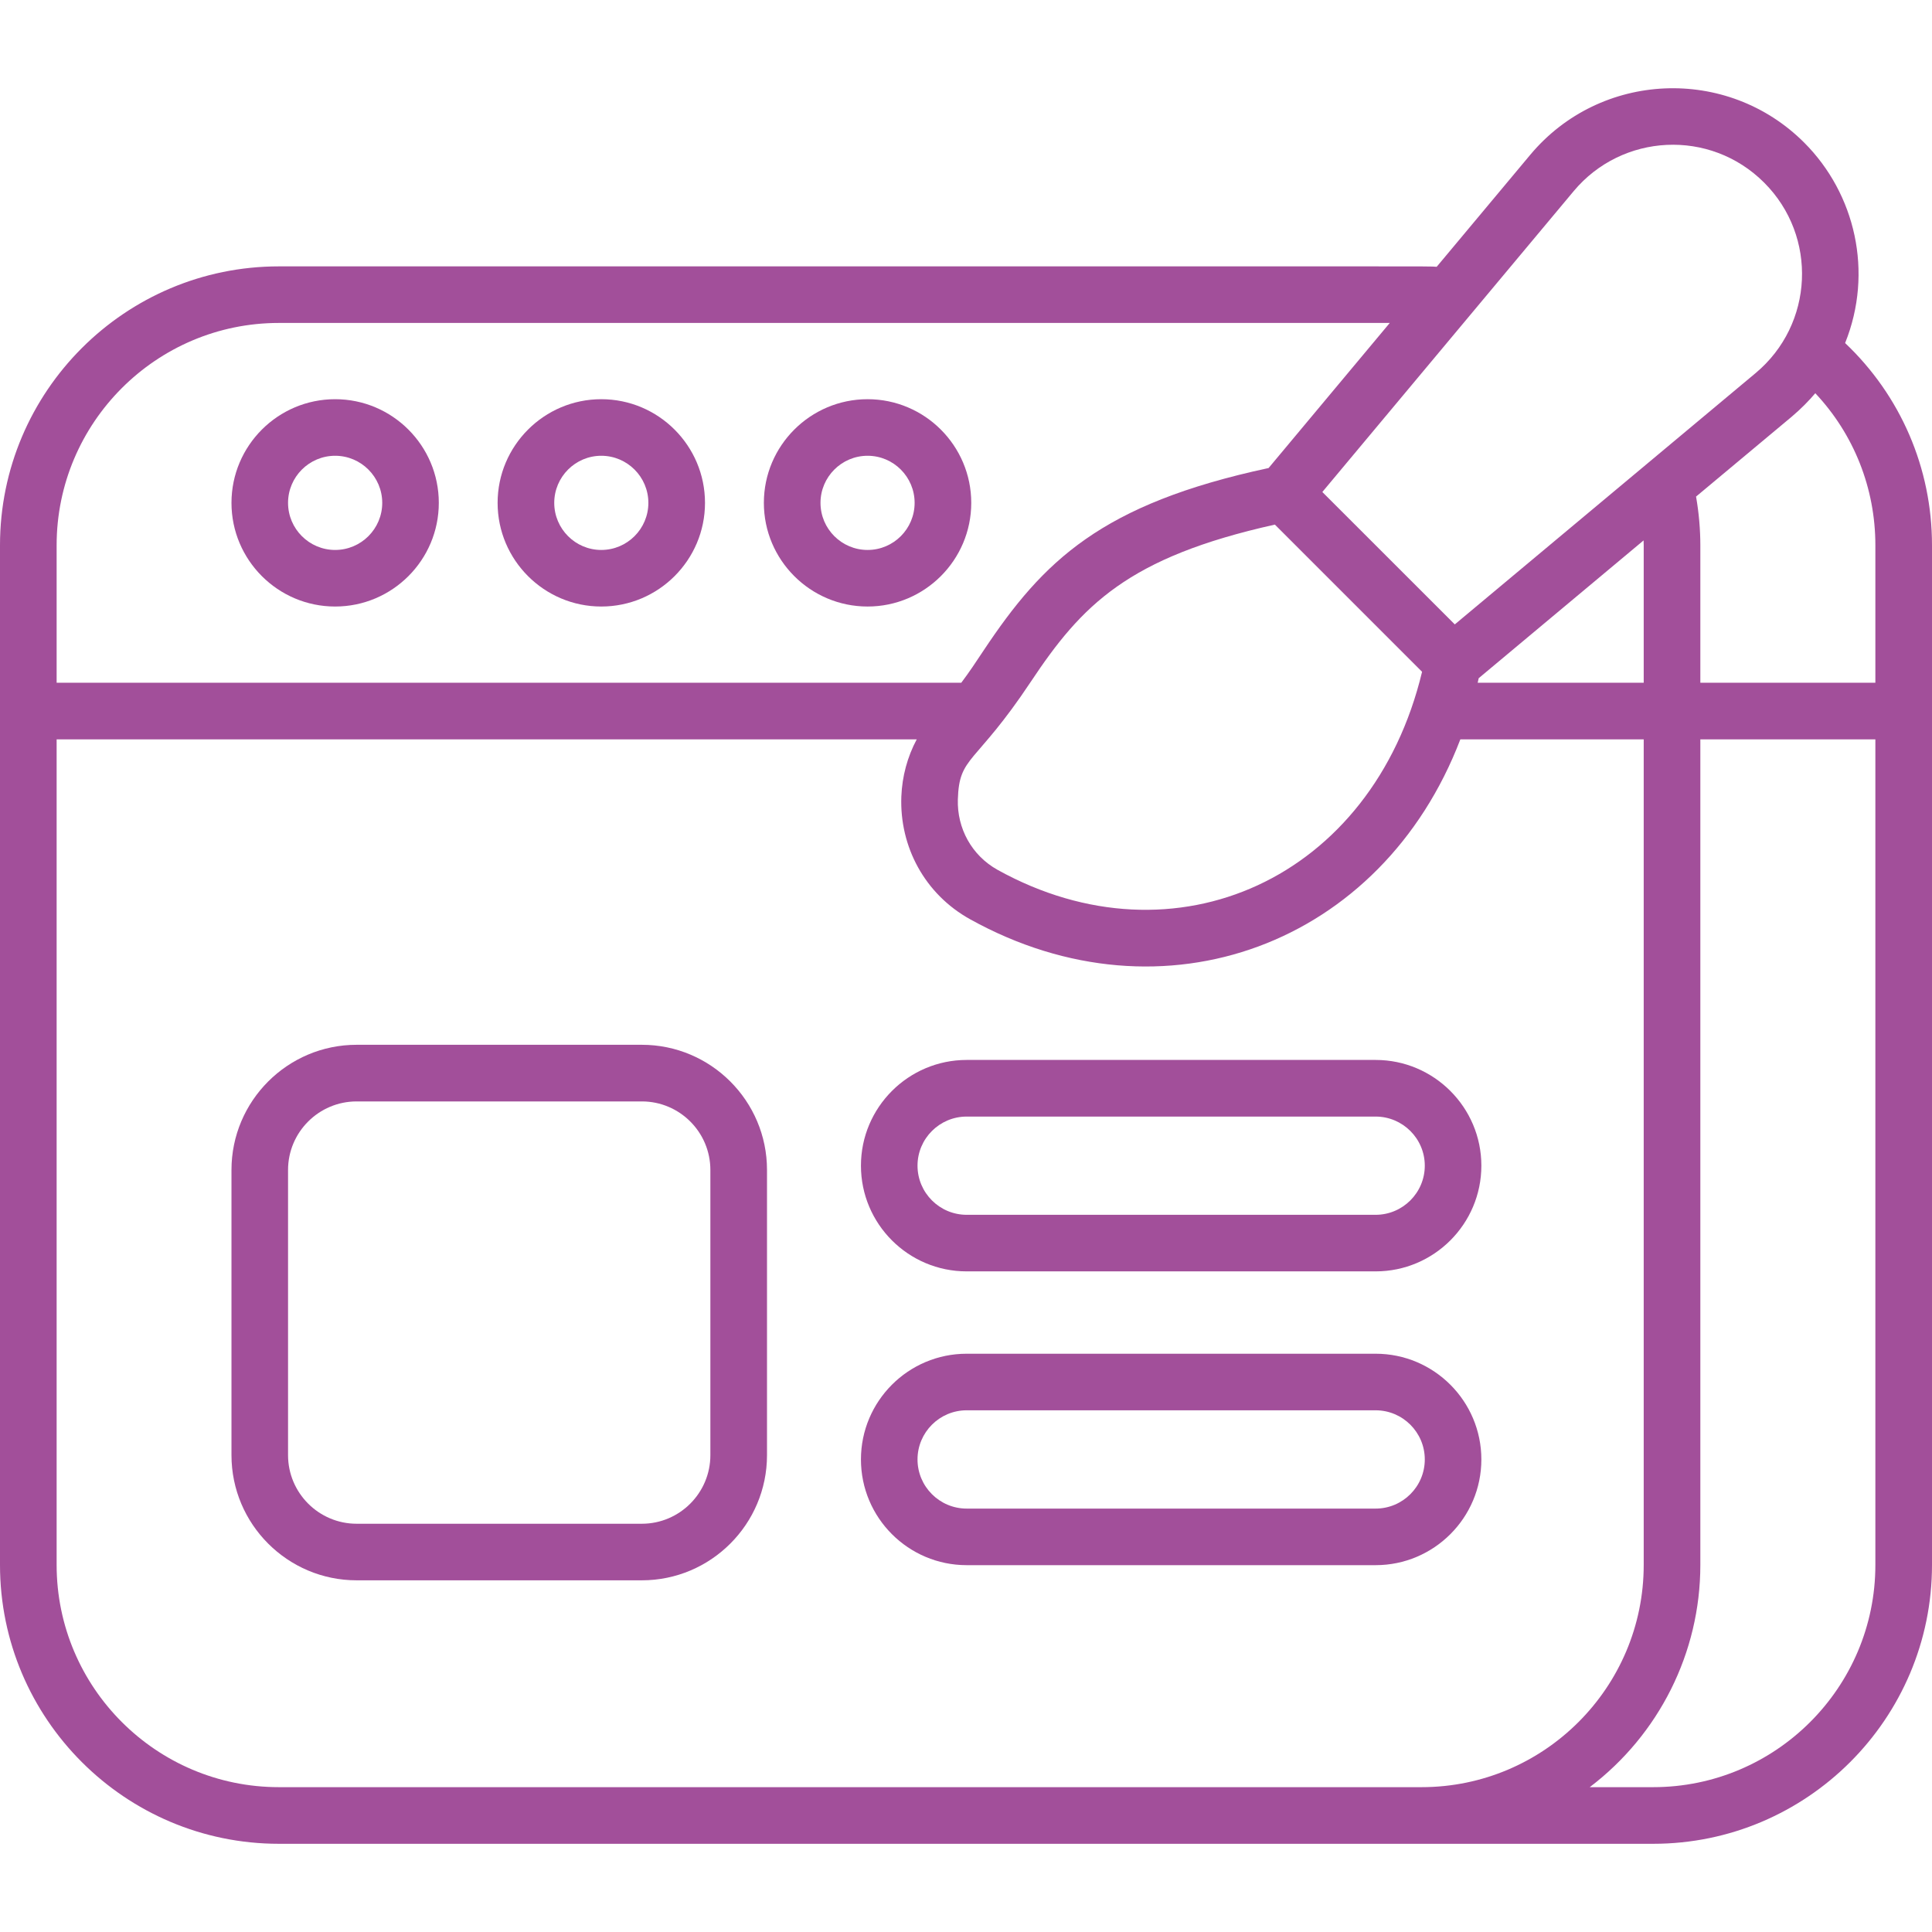
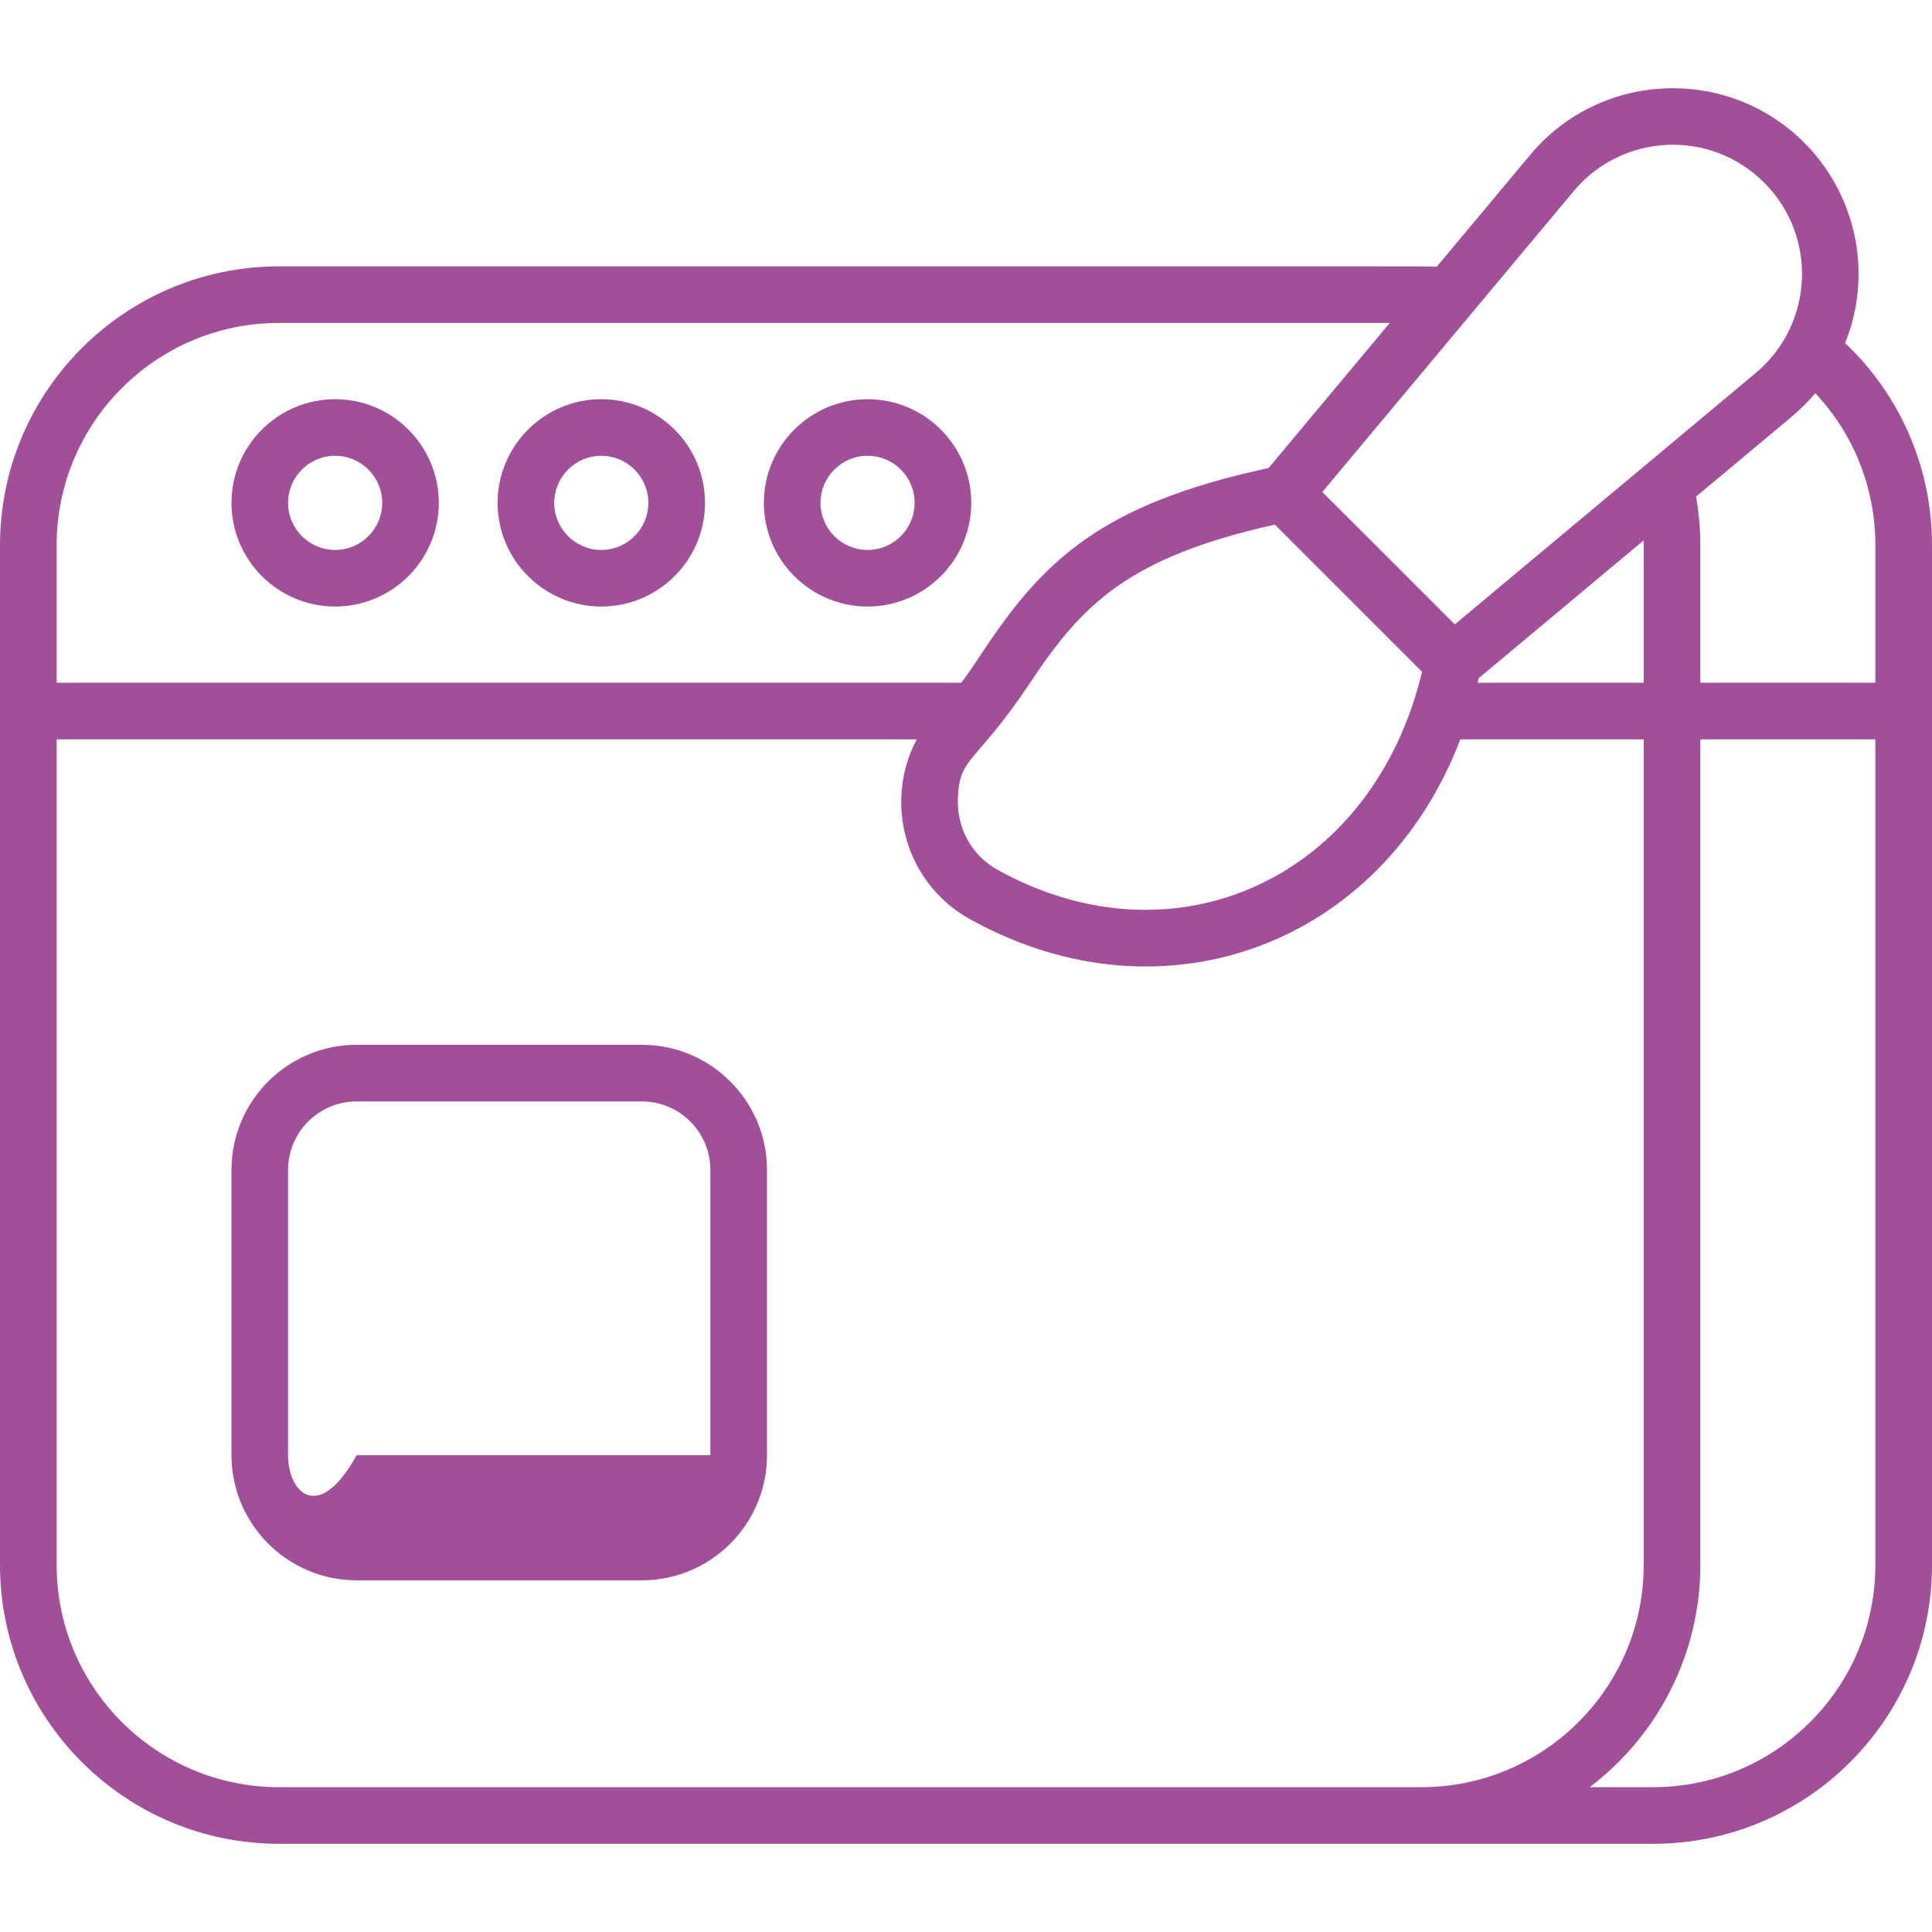
<svg xmlns="http://www.w3.org/2000/svg" width="32" height="32" viewBox="0 0 32 32" fill="none">
  <path d="M5.551 6.612C4.604 6.612 3.834 7.382 3.834 8.329C3.834 9.276 4.604 10.046 5.551 10.046C6.498 10.046 7.268 9.276 7.268 8.329C7.268 7.382 6.498 6.612 5.551 6.612ZM5.551 9.109C5.121 9.109 4.771 8.759 4.771 8.329C4.771 7.899 5.121 7.549 5.551 7.549C5.981 7.549 6.331 7.899 6.331 8.329C6.331 8.759 5.981 9.109 5.551 9.109Z" fill="#A24F9A" />
  <path d="M9.959 6.612C9.013 6.612 8.242 7.382 8.242 8.329C8.242 9.276 9.013 10.046 9.959 10.046C10.906 10.046 11.677 9.276 11.677 8.329C11.677 7.382 10.906 6.612 9.959 6.612ZM9.959 9.109C9.53 9.109 9.18 8.759 9.18 8.329C9.18 7.899 9.53 7.549 9.959 7.549C10.389 7.549 10.739 7.899 10.739 8.329C10.739 8.759 10.389 9.109 9.959 9.109Z" fill="#A24F9A" />
  <path d="M16.087 8.329C16.087 7.382 15.316 6.612 14.37 6.612C13.423 6.612 12.652 7.382 12.652 8.329C12.652 9.276 13.423 10.046 14.37 10.046C15.316 10.046 16.087 9.276 16.087 8.329ZM14.37 9.109C13.94 9.109 13.59 8.759 13.59 8.329C13.59 7.899 13.94 7.549 14.37 7.549C14.8 7.549 15.149 7.899 15.149 8.329C15.149 8.759 14.8 9.109 14.37 9.109Z" fill="#A24F9A" />
  <path d="M30.561 5.682C31.033 4.508 30.73 3.209 29.883 2.362C28.608 1.087 26.506 1.176 25.345 2.565L23.796 4.419C23.554 4.406 24.793 4.414 4.619 4.412C2.072 4.412 0 6.484 0 9.031V25.92C0 28.467 2.072 30.539 4.619 30.539H27.382C29.928 30.539 32 28.467 32 25.92V11.777V9.031C32 7.753 31.48 6.553 30.561 5.682ZM16.524 14.408C16.092 14.168 15.851 13.717 15.865 13.242C15.887 12.511 16.147 12.686 17.072 11.294C17.919 10.02 18.681 9.231 21.116 8.689L23.554 11.127C22.731 14.555 19.459 16.035 16.524 14.408ZM24.492 11.233C24.739 11.027 26.91 9.212 27.223 8.951C27.223 8.978 27.225 9.004 27.225 9.031V11.308H24.475C24.476 11.305 24.492 11.233 24.492 11.233ZM26.065 3.166C26.865 2.208 28.323 2.128 29.22 3.025C30.111 3.916 30.043 5.373 29.079 6.179C28.428 6.723 24.505 10 24.096 10.342L21.902 8.149C22.523 7.405 25.969 3.281 26.065 3.166ZM0.938 9.031C0.938 7.001 2.589 5.349 4.619 5.349H23.019L21.012 7.752C18.236 8.348 17.28 9.289 16.291 10.775C16.164 10.967 16.053 11.134 15.922 11.308H0.938V9.031ZM0.938 25.92V12.246H15.184C15.03 12.534 14.942 12.858 14.929 13.194C14.898 14.022 15.315 14.809 16.07 15.227C19.274 17.004 22.89 15.64 24.188 12.246H27.225V25.92C27.225 27.95 25.574 29.601 23.545 29.601H4.619C2.589 29.601 0.938 27.95 0.938 25.92ZM31.062 25.92C31.062 27.95 29.411 29.601 27.382 29.601H26.331C27.476 28.732 28.163 27.376 28.163 25.92V12.246H31.062V25.92ZM31.062 11.308H28.163V9.031C28.163 8.777 28.14 8.497 28.092 8.225L29.68 6.899C29.681 6.898 29.682 6.897 29.683 6.896C29.827 6.775 29.966 6.633 30.067 6.513C30.705 7.192 31.062 8.085 31.062 9.031V11.308Z" fill="#A24F9A" />
-   <path d="M10.631 17.305H5.907C4.764 17.305 3.834 18.235 3.834 19.378V24.102C3.834 25.245 4.764 26.175 5.907 26.175H10.631C11.774 26.175 12.704 25.245 12.704 24.102V19.378C12.704 18.235 11.774 17.305 10.631 17.305ZM11.766 24.102C11.766 24.728 11.257 25.238 10.631 25.238H5.907C5.281 25.238 4.771 24.728 4.771 24.102V19.378C4.771 18.752 5.281 18.243 5.907 18.243H10.631C11.257 18.243 11.766 18.752 11.766 19.378L11.766 24.102Z" fill="#A24F9A" />
-   <path d="M16.011 21.058H22.785C23.75 21.058 24.536 20.273 24.536 19.307C24.536 18.342 23.75 17.556 22.785 17.556H16.011C15.045 17.556 14.26 18.342 14.26 19.307C14.26 20.273 15.045 21.058 16.011 21.058ZM16.011 18.494H22.785C23.233 18.494 23.599 18.859 23.599 19.307C23.599 19.756 23.233 20.121 22.785 20.121H16.011C15.562 20.121 15.197 19.756 15.197 19.307C15.197 18.859 15.562 18.494 16.011 18.494Z" fill="#A24F9A" />
-   <path d="M24.536 24.173C24.536 23.207 23.75 22.422 22.785 22.422H16.011C15.045 22.422 14.26 23.207 14.26 24.173C14.26 25.139 15.045 25.924 16.011 25.924H22.785C23.75 25.924 24.536 25.139 24.536 24.173ZM22.785 24.987H16.011C15.562 24.987 15.197 24.622 15.197 24.173C15.197 23.724 15.562 23.359 16.011 23.359H22.785C23.233 23.359 23.599 23.724 23.599 24.173C23.599 24.622 23.233 24.987 22.785 24.987Z" fill="#A24F9A" />
+   <path d="M10.631 17.305H5.907C4.764 17.305 3.834 18.235 3.834 19.378V24.102C3.834 25.245 4.764 26.175 5.907 26.175H10.631C11.774 26.175 12.704 25.245 12.704 24.102V19.378C12.704 18.235 11.774 17.305 10.631 17.305ZM11.766 24.102H5.907C5.281 25.238 4.771 24.728 4.771 24.102V19.378C4.771 18.752 5.281 18.243 5.907 18.243H10.631C11.257 18.243 11.766 18.752 11.766 19.378L11.766 24.102Z" fill="#A24F9A" />
</svg>